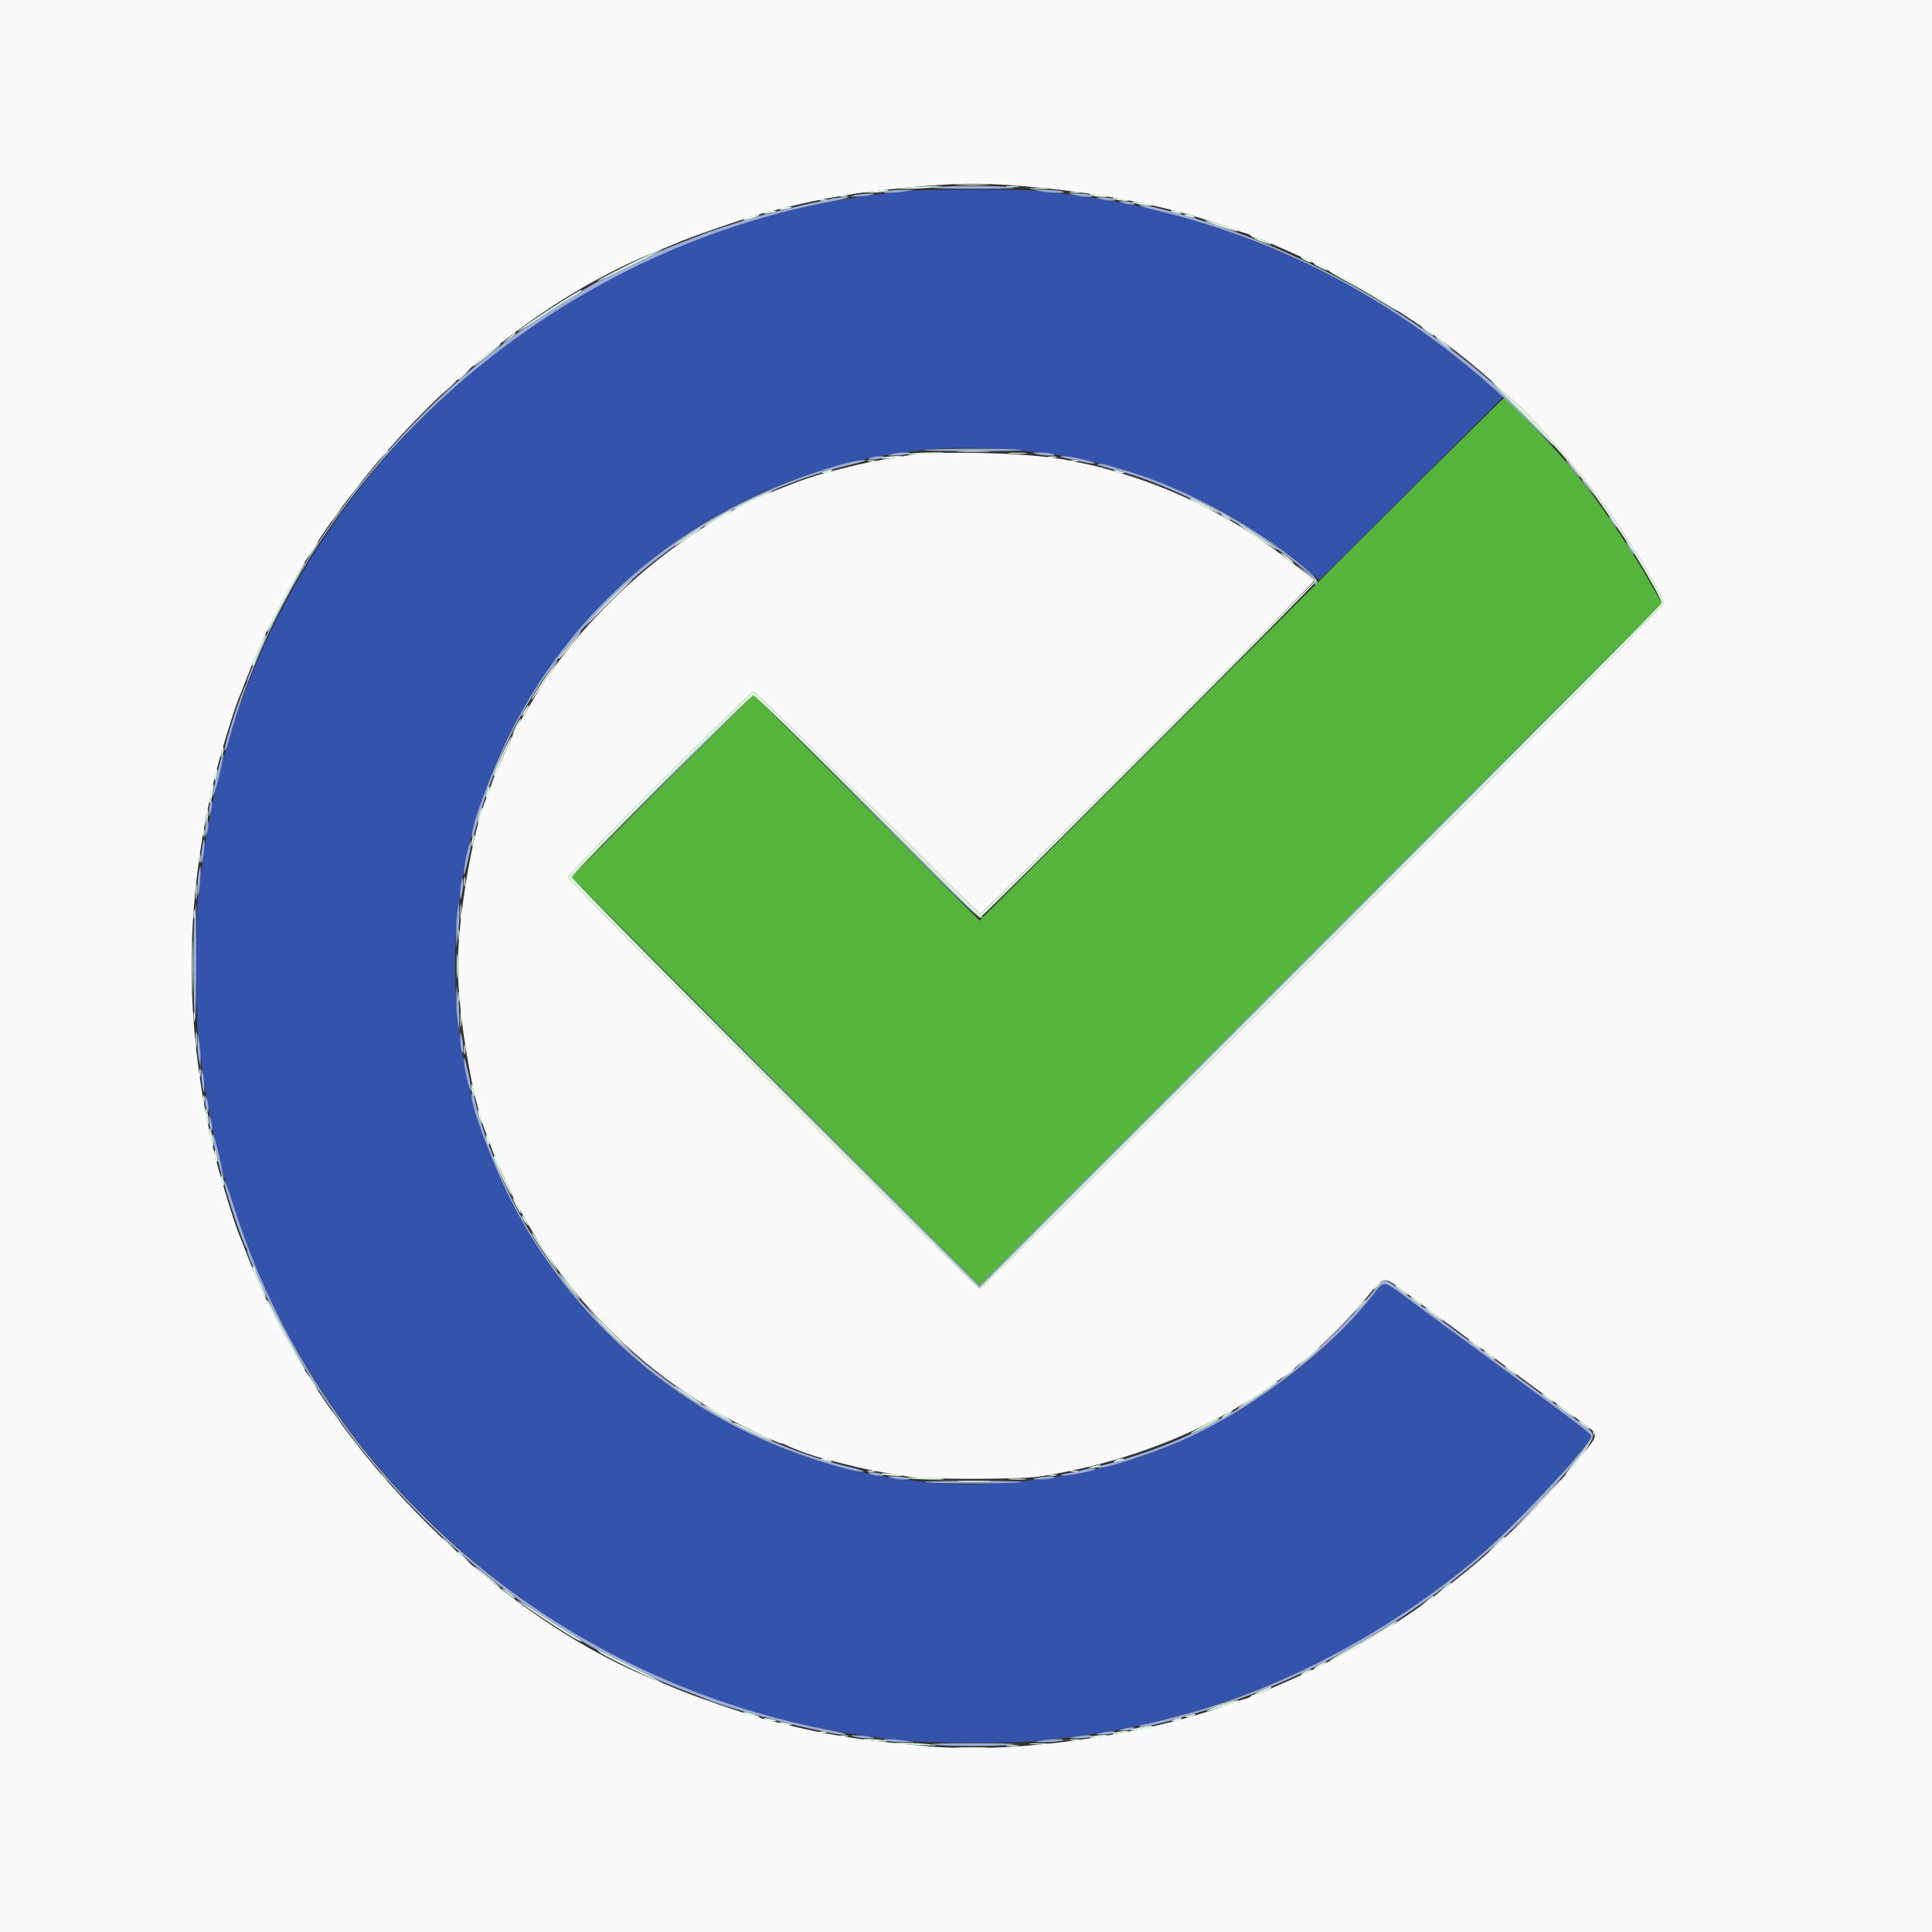
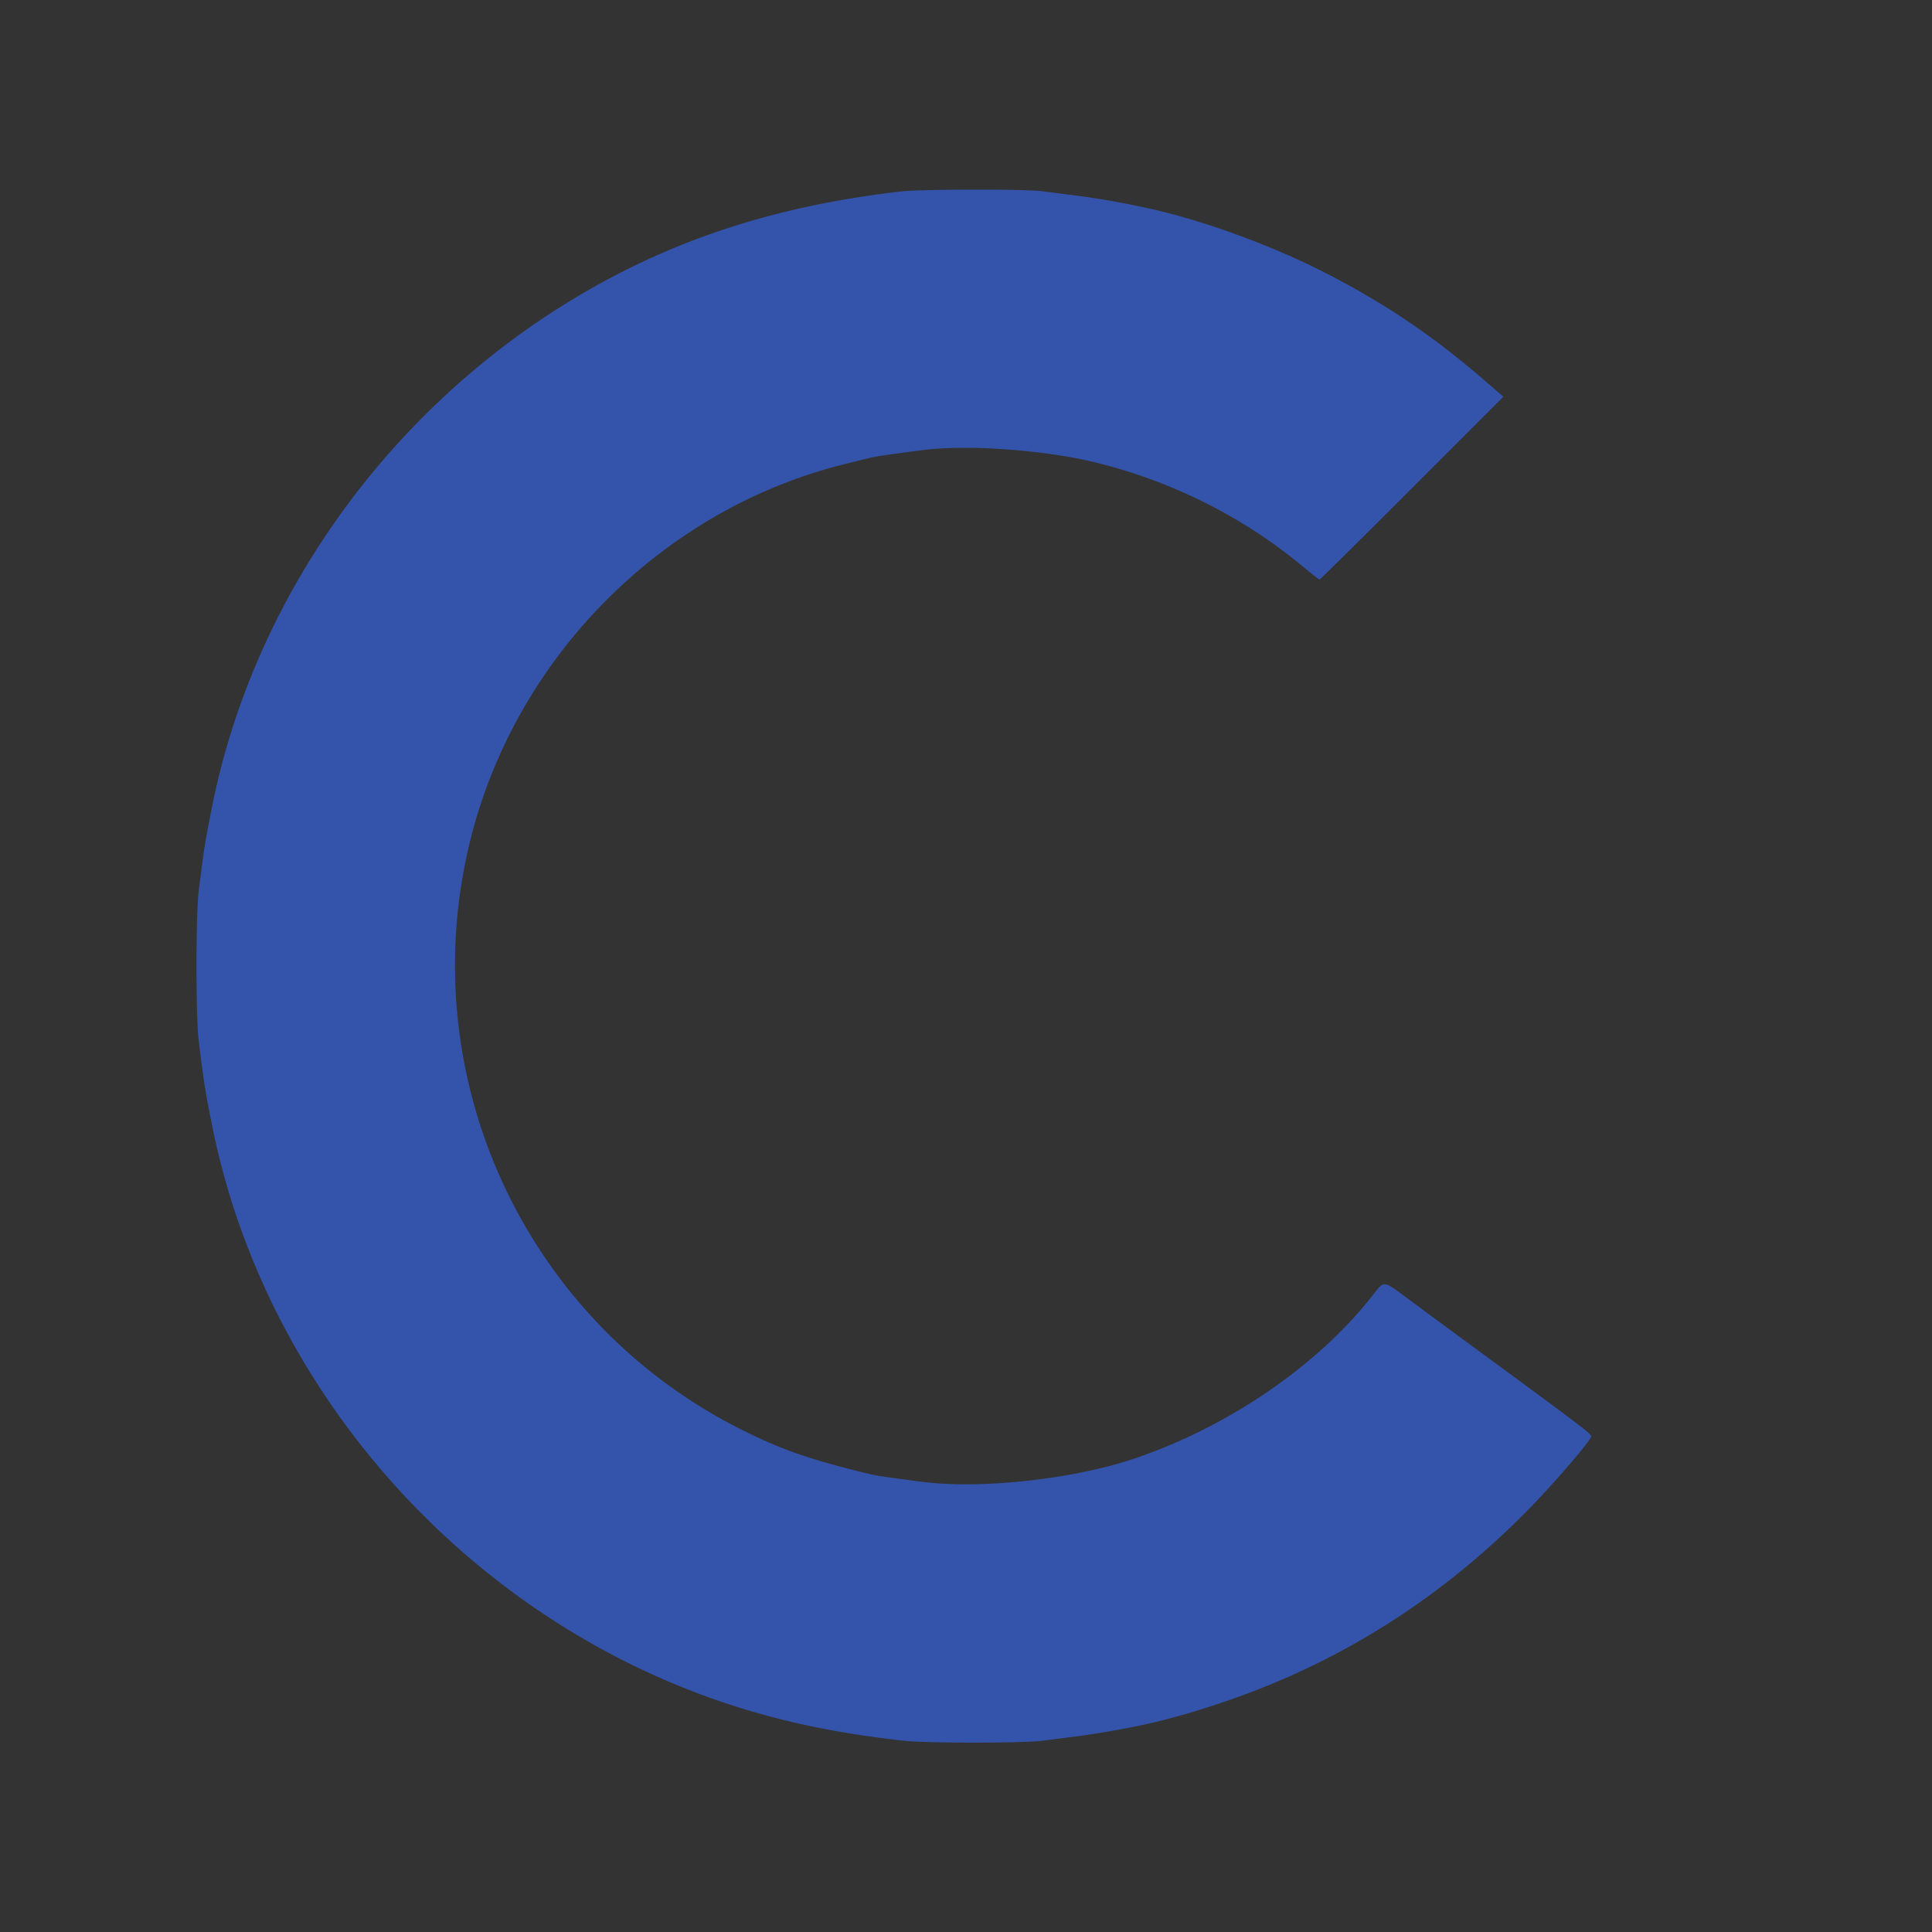
<svg xmlns="http://www.w3.org/2000/svg" viewBox="0 0 400 400">
  <rect x="0" y="0" width="400" height="400" fill="#333333" stroke="none" />
  <g fill-rule="evenodd" stroke="none">
    <path fill="#3454ac" d="M186.4 39.654c-25.797 2.983-47.21 9.972-67.184 21.93C80.213 84.934 52.285 124.189 43.79 167.6c-1.437 7.339-1.471 7.559-2.638 16.8-.63 4.982-.63 26.218 0 31.2 1.167 9.241 1.201 9.461 2.638 16.8 11.135 56.903 54.918 104.891 111.01 121.671 9.969 2.983 19.93 4.936 32.227 6.321 4.69.528 24.816.529 28.857.001 1.714-.224 4.646-.6 6.516-.836 6.113-.771 14.03-2.252 18.8-3.517 4.733-1.254 6.742-1.855 11.421-3.415 24.492-8.165 46.039-21.78 64.379-40.679 5.067-5.222 11.956-13.246 12.428-14.476.192-.498-.904-1.338-21.228-16.275a7636.132 7636.132 0 0 1-16.372-12.06c-5.686-4.212-5.104-4.16-7.828-.698-11.468 14.572-30.315 27.349-49.8 33.762-12.527 4.122-31.446 6.132-43.284 4.597-6.91-.896-9.581-1.291-10.916-1.616-12.353-3.005-18.215-5.041-26.551-9.223-45.16-22.659-68.425-73.81-55.865-122.831 9.61-37.51 39.743-67.623 77.016-76.963 2.2-.552 4.63-1.156 5.4-1.343 1.335-.325 4.006-.72 10.916-1.616 9.365-1.214 25.318-.068 36.1 2.594 15.674 3.869 30.431 11.276 42.584 21.375 1.87 1.554 3.491 2.826 3.602 2.826.11.001 8.719-8.518 19.13-18.931l18.929-18.932-3.931-3.394c-10.633-9.183-20.389-15.782-32.73-22.143-10.931-5.633-25.268-10.897-36.4-13.365-5.684-1.261-10.723-2.151-15.8-2.791-1.87-.236-4.802-.612-6.516-.836-3.7-.483-25.194-.449-29.484.047" />
-     <path fill="#54b43c" d="M256.899 136.499l-54.098 54.099L179.4 167.2l-23.401-23.398-18.899 18.899-18.899 18.899 42.299 42.3 42.3 42.3 70.631-70.631 70.63-70.631-1.085-1.969c-4.22-7.654-11.017-17.884-16.058-24.169-3.829-4.773-14.8-16.4-15.475-16.4-.245 0-24.79 24.345-54.544 54.099" />
-     <path fill="#fbfbfb" d="M0 200v200h400V0H0v200M210 38.402c17.244 1.291 32.438 4.286 44.6 8.791 1.32.489 2.808.982 3.306 1.096.498.114 1.004.365 1.124.559.119.193.479.352.798.352.319 0 1.434.381 2.476.847 1.043.465 2.436 1.076 3.096 1.357 15.654 6.67 35.628 19.602 45.4 29.396.11.11 1.232 1.066 2.493 2.125 3.857 3.238 13.534 14.328 18.564 21.275 6.181 8.535 12.543 19.064 12.543 20.757 0 .985-140.615 141.843-141.598 141.843-.781 0-85.202-84.415-85.202-85.196 0-.787 37.613-38.404 38.4-38.404.331 0 10.951 10.35 23.6 23 12.649 12.65 23.178 23 23.398 23 .437 0 69.002-68.43 69.002-68.866 0-.523-7.476-6.267-12.326-9.47-8.734-5.769-18.944-10.454-28.874-13.25-.99-.279-2.25-.647-2.8-.818-.55-.171-2.08-.524-3.4-.786-1.32-.261-3.12-.625-4-.809-6.908-1.442-26.522-1.978-32.702-.893-1.486.26-4.006.685-5.6.944-2.46.399-6.19 1.271-11.698 2.734-1.486.395-4.926 1.538-6 1.994-.44.186-1.43.572-2.2.856-18.506 6.825-37.68 22.316-49.467 39.964-2.262 3.387-6.933 11.345-6.933 11.812 0 .06-.729 1.701-1.619 3.648-2.012 4.398-2.187 4.809-2.781 6.54-.264.77-.634 1.76-.822 2.2-2.874 6.729-5.979 24.909-5.979 35 0 10.091 3.105 28.271 5.979 35 .188.44.558 1.43.822 2.2.594 1.731.769 2.142 2.781 6.54.89 1.947 1.619 3.588 1.619 3.648 0 .06.929 1.797 2.064 3.861 9.459 17.19 23.83 31.741 40.936 41.448 3.738 2.122 11.982 6.103 12.636 6.103.206 0 .687.159 1.069.353 1.744.887 5.254 2.159 7.895 2.861 5.508 1.463 9.238 2.335 11.698 2.734 1.594.259 4.114.684 5.6.944 3.75.658 23.351.646 27.502-.016 28.139-4.493 51.449-17.379 67.972-37.576 3.259-3.983 2.973-3.964 7.649-.5 2.078 1.54 5.534 4.092 7.679 5.672 2.145 1.579 5.16 3.805 6.7 4.946 4.132 3.061 19.61 14.423 22.5 16.516 3.05 2.21 3.053 2.287.221 5.822-16.895 21.084-38.761 37.832-62.721 48.04-.66.281-2.053.892-3.096 1.357-1.042.466-2.157.847-2.476.847-.319 0-.679.159-.798.352-.12.194-.626.445-1.124.559-.498.114-1.986.607-3.306 1.096-17.535 6.495-44.113 10.267-61.937 8.79-14.646-1.214-22.786-2.559-34.463-5.692-4.313-1.158-15.054-4.88-18.8-6.515-.66-.289-2.01-.845-3-1.236-35.437-14.011-70.711-50.52-85.17-88.154-.718-1.87-1.462-3.76-1.653-4.2-1.032-2.382-4.115-12.483-5.189-17-6.301-26.499-6.301-51.101 0-77.6 1.074-4.517 4.157-14.618 5.189-17 .191-.44.935-2.33 1.653-4.2 14.459-37.634 49.733-74.143 85.17-88.154.99-.391 2.34-.947 3-1.236 3.746-1.635 14.487-5.357 18.8-6.515 9.307-2.497 16.964-3.946 25.8-4.88 11.955-1.264 17.617-1.441 26-.813" />
-     <path fill="#9cacd4" d="M193.2 38.8c-1.21.148 2.57.271 8.4.274 6.544.002 9.605-.108 8-.288-3.204-.36-13.417-.352-16.4.014m-9.8.8c-1.722.438 1.218.452 4 .018l2-.311-2.4-.006c-1.32-.004-2.94.131-3.6.299m32.2.02c2.461.438 5.935.421 4.2-.02-.66-.168-2.28-.304-3.6-.303l-2.4.003 1.8.32m-38.6.78c-1.138.29-1.117.305.4.305.88 0 2.14-.137 2.8-.305 1.138-.29 1.117-.305-.4-.305-.88 0-2.14.137-2.8.305m45.6.023c2.236.462 4.295.448 3.2-.023-.44-.189-1.7-.336-2.8-.326l-2 .018 1.6.331m-50.8.788c-.66.181-2.28.55-3.6.819-2.77.566-11.032 2.619-12.8 3.18-4.914 1.56-8.925 2.886-9.6 3.173-.44.188-2.33.923-4.2 1.635-37.324 14.21-71.095 46.659-87.609 84.182a517 517 0 0 1-1.836 4.112c-.525 1.161-.955 2.289-.955 2.505 0 .217-.166.706-.368 1.088-1.175 2.217-4.559 12.727-4.317 13.403.097.271.398-.318.668-1.308C62.407 98.238 112.604 53.04 171.8 41.793c1.98-.376 3.675-.753 3.767-.838.296-.275-2.531-.083-3.767.256m56-.011c1.779.453 3.853.453 2.8 0-.44-.189-1.52-.335-2.4-.325-1.529.019-1.547.033-.4.325m4.6.8c1.467.47 3.294.47 2.2 0-.44-.189-1.34-.338-2-.332-1.17.011-1.175.02-.2.332m4.2.824c.66.189 2.28.608 3.6.931 29.114 7.136 55.347 22.254 77.371 44.592 3.174 3.219 4.829 4.737 3.678 3.373-18.619-22.059-51.451-41.503-82.526-48.875-2.174-.515-3.915-.533-2.123-.021m-45.2 50.333c-.88.134 3.71.243 10.2.243 6.49 0 10.9-.119 9.8-.265-2.472-.327-17.812-.311-20 .022m-6.8.843c-1.077.274-1.016.306.6.313.99.004 2.25-.137 2.8-.313 1.369-.439-1.677-.439-3.4 0m30 0c1.723.439 4.769.439 3.4 0-.55-.176-1.81-.317-2.8-.313-1.616.007-1.677.039-.6.313m-34.4.8c-.682.293-.623.344.4.344.66 0 1.56-.155 2-.344.682-.293.623-.344-.4-.344-.66 0-1.56.155-2 .344m40.4.053c4.205.974 5.822 1.258 6.021 1.059.288-.288-5.23-1.523-6.57-1.471-.81.032-.684.127.549.412m-46 1.204c-30.922 8.507-55.569 28.558-69.259 56.343-3.816 7.744-8.118 19.566-7.615 20.926.096.261.301-.066.455-.726.376-1.611 2.553-8.597 2.991-9.6.193-.44.761-1.88 1.264-3.2 11.459-30.105 40.894-55.652 73.074-63.426 1.919-.464 3.565-.917 3.657-1.009.383-.38-1.959-.026-4.567.692m150.755.862c.848 1.034 1.625 1.881 1.727 1.881.273 0-2.261-3.14-2.805-3.476-.255-.158.23.56 1.078 1.595m-98.085-.716c.111.112 1.626.576 3.366 1.031 5.485 1.436 10.141 3.23 17.364 6.689 9.897 4.74 24.864 15.091 24.226 16.753-.126.329-.042.457.201.307.797-.493.155-1.337-3.027-3.979-10.101-8.388-24.488-16.13-36.4-19.59a291.47 291.47 0 0 1-3.56-1.055c-1.264-.391-2.494-.48-2.17-.156m100.336 3.23c.003.202.65 1.087 1.438 1.967l1.432 1.6-1.315-1.8-1.438-1.967c-.068-.091-.12-.001-.117.2m5.993 8.467c.523.715 1.014 1.3 1.09 1.3.304 0-.688-1.5-1.344-2.033-.432-.351-.335-.071.254.733m3.64 5.476c.462.783.917 1.424 1.011 1.424.284 0-1.014-2.331-1.448-2.599-.222-.137-.025.392.437 1.175M273.3 195.7l-70.499 70.499L160.5 224l-42.3-42.2 42.3 42.4 42.3 42.4 70.7-70.7c38.885-38.885 70.61-70.7 70.5-70.7-.11 0-31.925 31.725-70.7 70.5m-136.502-33L118.2 181.4l18.7-18.598C154.281 145.515 155.78 144 155.498 144c-.056 0-8.471 8.415-18.7 18.7m42.692 4.49c19.325 19.407 23.377 23.296 23.8 22.841.416-.447.409-.491-.036-.237-.387.22-7.342-6.455-23.8-22.841L156.2 143.801l23.29 23.389M45.873 156.67c-1.053 3.842-1.919 7.791-1.793 8.17.085.256.654-1.556 1.264-4.028.609-2.471 1.023-4.579.918-4.683-.104-.104-.279.139-.389.541m-2.384 9.73a8.054 8.054 0 0 0-.247 2c.026.861.084.814.416-.34.212-.736.323-1.636.248-2-.098-.466-.22-.367-.417.34m-.786 4a8 8 0 0 0-.272 2l.02 1 .393-.985c.216-.541.338-1.441.272-2l-.121-1.015-.292 1m-.892 5.272c-.163 1.25-.211 2.51-.107 2.8.104.29.322-.494.485-1.744.163-1.25.211-2.51.107-2.8-.104-.29-.322.494-.485 1.744m54.837 1.158c-.661 2.928-.881 5.742-.263 3.37.826-3.173 1.323-5.825 1.127-6.021-.119-.119-.508 1.074-.864 2.651m-55.632 4.791c-.161 1.442-.22 3.062-.131 3.6.089.539.306-.402.482-2.089.177-1.687.236-3.307.131-3.6-.104-.293-.321.648-.482 2.089m54.48 1.129c-.163.743-.278 1.913-.256 2.6.038 1.188.059 1.171.416-.35.206-.88.321-2.05.255-2.6-.106-.887-.153-.848-.415.35m-.793 6.05c-.163 1.21-.274 3.37-.248 4.8l.049 2.6.356-3c.197-1.65.308-3.81.248-4.8L95 186.6l-.297 2.2m-54.442 1.1c-.325 3.441-.266 18.006.085 20.9.146 1.21.275-3.605.286-10.7.01-7.095-.012-12.9-.049-12.9-.037 0-.182 1.215-.322 2.7m54.227 16.9c-.016 1.65.115 3.81.292 4.8l.32 1.8.007-2.4c.003-1.32-.128-3.48-.292-4.8l-.297-2.4-.03 3m.799 8.2c-.004.88.137 2.05.313 2.6.443 1.382.443-1.26 0-3-.29-1.142-.306-1.122-.313.4m-54.414.8c-.015 1.1.122 2.72.304 3.6l.331 1.6.016-1.8a23.51 23.51 0 0 0-.304-3.6l-.32-1.8-.027 2m55.163 3.651c-.05 1.188 1.212 6.635 1.476 6.37.196-.196-.301-2.848-1.127-6.021-.229-.878-.323-.972-.349-.349M41.695 222.6c0 .88.137 2.14.305 2.8.29 1.138.305 1.117.305-.4 0-.88-.137-2.14-.305-2.8-.29-1.138-.305-1.117-.305.4m55.92 4.2c.009 2.424 4.111 13.471 7.724 20.8 11.554 23.438 32.01 42.35 56.261 52.012 6.585 2.624 15.836 5.367 17.163 5.089.35-.073-1-.527-3.001-1.009-32.398-7.796-61.824-33.275-73.326-63.492-.503-1.32-1.07-2.76-1.262-3.2-.673-1.55-2.774-8.314-2.78-8.953-.003-.356-.181-.917-.394-1.247-.345-.533-.387-.533-.385 0m-55.159 1c0 .66.155 1.56.344 2 .293.682.344.623.344-.4 0-.66-.155-1.56-.344-2-.293-.682-.344-.623-.344.4m.812 4c-.006.66.143 1.56.332 2 .47 1.094.47-.733 0-2.2-.312-.975-.321-.97-.332.2m.732 3.541c0 .37.339 1.975.753 3.566.415 1.591.873 3.409 1.02 4.04.146.631.361 1.053.477.937.198-.199-1.77-8.692-2.098-9.051-.084-.091-.152.137-.152.508m2.431 9.459c-.038.988 3.949 12.914 4.504 13.468.146.146.265.5.265.787 0 .287.43 1.472.955 2.633a517 517 0 0 1 1.836 4.112c16.514 37.523 50.285 69.972 87.609 84.182 1.87.712 3.76 1.447 4.2 1.635 3.659 1.557 14.859 4.743 22.4 6.372.88.19 2.599.561 3.82.823 1.221.263 2.571.406 3 .319.429-.087-.93-.483-3.02-.88-58.042-11.023-105.632-52.62-123.39-107.851-1.728-5.375-2.146-6.449-2.179-5.6m238.305 22.075c-12.248 14.645-26.546 25.376-42.536 31.924-4.002 1.639-10.829 3.882-13.947 4.582-.631.142-1.041.364-.912.494.512.511 10.003-2.522 16.459-5.259 14.606-6.194 31.024-18.52 40.2-30.179 2.724-3.462 2.142-3.514 7.828.698 2.624 1.944 9.992 7.371 16.372 12.06 20.324 14.937 21.42 15.777 21.228 16.275-.982 2.562-15.078 17.691-22.361 24.001-17.964 15.565-40.497 27.751-61.967 33.512-5.105 1.37-6.57 1.735-8.1 2.021-.88.164-1.37.382-1.089.484 1.397.508 16.269-3.896 25.307-7.494 25.515-10.157 48.813-27.333 65.704-48.44 3.729-4.659 3.719-4.486.378-6.925a1982.958 1982.958 0 0 1-6.4-4.7 5825.37 5825.37 0 0 0-7.4-5.448c-11.884-8.734-16.264-11.961-21.196-15.612-6.477-4.796-5.451-4.525-7.568-1.994M224 304.4c-.55.185-1.9.475-3 .643-1.234.189-1.656.365-1.102.459.875.149 6.902-1.023 6.902-1.342 0-.267-1.737-.118-2.8.24m-43.8.8c.44.189 1.34.344 2 .344 1.023 0 1.082-.051.4-.344-.44-.189-1.34-.344-2-.344-1.023 0-1.082.051-.4.344m4.4.8c1.723.439 4.769.439 3.4 0-.55-.176-1.81-.317-2.8-.313-1.616.007-1.677.039-.6.313m30 0c-1.077.274-1.016.306.6.313.99.004 2.25-.137 2.8-.313 1.369-.439-1.677-.439-3.4 0m-23 .868c2.301.349 17.166.346 19.8-.003 1.1-.146-3.31-.266-9.8-.267-6.49-.001-10.99.121-10 .27M232.4 358c-.975.312-.97.321.2.332.66.006 1.56-.143 2-.332 1.094-.47-.733-.47-2.2 0m-4.6.8c-1.147.292-1.129.306.4.325.88.01 1.96-.136 2.4-.325 1.053-.453-1.021-.453-2.8 0m-50.8.8c.66.168 1.92.305 2.8.305 1.517 0 1.538-.015.4-.305-.66-.168-1.92-.305-2.8-.305-1.517 0-1.538.015-.4.305m45.4 0c-1.316.277-1.281.296.6.319 1.1.014 2.36-.13 2.8-.319 1.025-.44-1.307-.44-3.4 0m-39 .8c.66.168 2.28.303 3.6.299l2.4-.006-2-.311c-2.782-.434-5.722-.42-4 .018m32 0c-1.468.263-1.402.287.8.296 1.32.005 2.94-.128 3.6-.296 1.626-.414-2.09-.414-4.4 0m-22 .815c3.065.381 12.813.38 16.2-.001 1.614-.181-1.421-.293-8-.294-6.513-.002-9.675.112-8.2.295" />
-     <path fill="#dcf4dc" d="M198.3 38.297a73.8 73.8 0 0 0 5.8 0c1.595-.076.29-.138-2.9-.138s-4.495.062-2.9.138m-10.1.503l-3.2.253 2.8.03c1.54.017 3.88-.104 5.2-.268l2.4-.297-2 .014c-1.1.008-3.44.129-5.2.268m20.3-.113a8.899 8.899 0 0 0 2.2 0c.605-.092.11-.167-1.1-.167-1.21 0-1.705.075-1.1.167m5.011.406c.94.085 2.38.084 3.2-.002.819-.086.049-.155-1.711-.154-1.76.002-2.43.072-1.489.156M180.6 39.6l-2 .274 1.8.016c.99.008 2.34-.122 3-.29 1.577-.401.125-.401-2.8 0m41.105.287c.609.092 1.509.09 2-.005.492-.095-.005-.171-1.105-.168-1.1.003-1.503.081-.895.173m4.095.51c.764.331 3.714.558 3.367.259-.092-.079-1.067-.247-2.167-.374-1.287-.149-1.715-.108-1.2.115m-51.895.286c.497.096 1.217.092 1.6-.008.382-.1-.025-.179-.905-.174-.88.004-1.193.086-.695.182m56.695.507c.764.338 3.314.567 2.967.266-.092-.08-.977-.252-1.967-.383-1.202-.159-1.534-.12-1 .117m-60.9.286c.385.1 1.015.1 1.4 0 .385-.101.07-.183-.7-.183s-1.085.082-.7.183m64.9.48c.44.179 1.61.436 2.6.57 1.075.146 1.478.113 1-.082-.44-.179-1.61-.436-2.6-.57-1.075-.146-1.478-.113-1 .082m-73 1.25c-.422.276-.185.317.8.136 1.725-.317 2.051-.544.767-.536-.532.003-1.237.183-1.567.4m-3.2.8c-.422.276-.185.317.8.136 1.725-.317 2.051-.544.767-.536-.532.003-1.237.183-1.567.4m84.033-.262c.092.079.707.264 1.367.412.876.196 1.038.159.6-.138-.54-.365-2.368-.62-1.967-.274M154.8 45.025c-.77.291-1.13.537-.8.546.33.01 1.32-.242 2.2-.559.88-.317 1.24-.563.8-.547-.44.017-1.43.269-2.2.56m90.433-.481c.092.079.707.264 1.367.412.876.196 1.038.159.6-.138-.54-.365-2.368-.62-1.967-.274m4.371 1.177c.307.331 6.458 2.35 6.632 2.177.082-.083-.972-.527-2.343-.986-3.389-1.135-4.531-1.452-4.289-1.191m10.029 3.614c.386.312 3.567 1.442 3.567 1.267 0-.239-2.749-1.402-3.316-1.402-.229 0-.342.061-.251.135m-129.58 5.487c-3.598 1.773-6.477 3.282-6.397 3.355.079.072 3.204-1.376 6.944-3.217 3.74-1.842 6.619-3.351 6.398-3.354-.222-.003-3.347 1.444-6.945 3.216M270 53.8c.55.314 1.18.572 1.4.572.22 0-.05-.258-.6-.572-.55-.314-1.18-.572-1.4-.572-.22 0 .05.258.6.572m2 .783c0 .18 2.402 1.417 2.75 1.417.347 0-1.256-1.033-2.05-1.321-.385-.14-.7-.183-.7-.096m3.2 1.546c0 .109 1.573 1.049 3.496 2.089 1.924 1.04 4.579 2.55 5.9 3.356 1.322.806 2.944 1.793 3.604 2.193l1.2.728-1-.828c-1.811-1.499-13.2-8.003-13.2-7.538m-157.8 5.597c-3.752 2.289-10.2 6.646-10.2 6.892 0 .109 2.115-1.21 4.7-2.932 2.585-1.721 5.555-3.622 6.6-4.224 1.045-.603 1.9-1.178 1.9-1.279 0-.284-.032-.268-3 1.543m177 6.02c0 .11.54.584 1.2 1.054.66.47 1.2.764 1.2.654 0-.11-.54-.584-1.2-1.054-.66-.47-1.2-.764-1.2-.654m-189.2 2.303c-1.394 1.222-1.395 1.223-.112.37.708-.471 1.394-1.028 1.524-1.238.385-.624.065-.427-1.412.868m192-.316c0 .11.72.77 1.6 1.467.88.697 1.6 1.177 1.6 1.067 0-.11-.72-.77-1.6-1.467-.88-.697-1.6-1.177-1.6-1.067m-196.5 3.699c-1.485 1.215-2.7 2.298-2.7 2.406 0 .108 1.26-.822 2.8-2.066 2.434-1.966 3.107-2.605 2.7-2.561-.055.006-1.315 1.005-2.8 2.221m-4.846 4.001c-.631.554-1.067 1.087-.971 1.183.096.097.691-.362 1.321-1.02 1.392-1.453 1.212-1.537-.35-.163M314.455 84.8c6.334 6.305 9.341 9.563 12.032 13.037.495.64 1.229 1.523 1.631 1.963.691.757 3.459 4.661 7.487 10.558 3.44 5.035 8.395 13.597 8.395 14.504 0 .297-31.77 32.308-70.6 71.138l-70.6 70.599-42.2-42.199c-23.21-23.209-42.2-42.47-42.2-42.801 0-.785 36.817-37.599 37.603-37.599.33 0 10.948 10.35 23.597 23 12.649 12.65 23.133 23 23.298 23 .433 0 69.502-69.13 69.502-69.563 0-.2-.945-1.118-2.1-2.04l-2.1-1.678 2 1.828 2 1.828-34.399 34.413C218.881 173.714 203.221 189.2 203 189.2c-.222 0-10.751-10.35-23.4-23s-23.269-23-23.6-23c-.787 0-38.4 37.617-38.4 38.404 0 .781 84.421 85.196 85.202 85.196.983 0 141.598-140.858 141.598-141.843 0-1.693-6.362-12.222-12.543-20.757-5.03-6.947-14.707-18.037-18.564-21.275a162.99 162.99 0 0 1-2.501-2.125c-3.817-3.664-1.548-1.187 3.663 4M92.778 80.3L91.4 81.8l1.5-1.378c1.396-1.284 1.684-1.622 1.378-1.622-.066 0-.741.675-1.5 1.5m-5.803 5.4L85.8 87l1.3-1.175c1.212-1.095 1.484-1.425 1.175-1.425-.069 0-.654.585-1.3 1.3m-8.354 9.029L77.443 96.2l1.478-1.378c1.528-1.425 1.689-1.642 1.179-1.593-.165.016-.83.691-1.479 1.5M198.7 93.497a73.8 73.8 0 0 0 5.8 0c1.595-.076.29-.138-2.9-.138s-4.495.062-2.9.138m-10.7.477c-.55.162.8.22 3 .129s4.18-.227 4.4-.303c.817-.28-6.438-.109-7.4.174m21.111-.081c.94.085 2.38.084 3.2-.002.819-.086.049-.155-1.711-.154-1.76.002-2.43.072-1.489.156m-26.511.897c-.483.202.151.248 1.6.117 1.32-.12 2.475-.283 2.567-.362.34-.296-3.397-.076-4.167.245m34.505-.107c.497.096 1.217.092 1.6-.008.382-.1-.025-.179-.905-.174-.88.004-1.193.086-.695.182m-37.405.793c.385.1 1.015.1 1.4 0 .385-.101.07-.183-.7-.183s-1.085.082-.7.183m42 0c.385.1 1.015.1 1.4 0 .385-.101.07-.183-.7-.183s-1.085.082-.7.183M170.8 97.6c-.824.264-.859.326-.2.354.44.019 1.07-.141 1.4-.354.701-.453.214-.453-1.2 0m60-.018c.33.223.945.409 1.367.412 1.023.008.704-.221-.767-.55-.876-.196-1.038-.159-.6.138M73.777 100.7c-2.123 2.654-2.3 2.9-2.085 2.9.104 0 1.038-1.08 2.076-2.4 1.037-1.32 1.805-2.4 1.707-2.4-.098 0-.863.855-1.698 1.9m81.923 2.696c-2.035.969-3.7 1.865-3.7 1.99s.855-.195 1.9-.71c1.045-.516 2.89-1.408 4.1-1.983 1.21-.574 2.02-1.048 1.8-1.052-.22-.005-2.065.785-4.1 1.755m90.733-.043c.408.374 5.967 3.036 5.967 2.857 0-.223-5.422-3.01-5.857-3.01-.152 0-.201.069-.11.153M69.6 106.2c-.681.99-1.148 1.8-1.038 1.8.11 0 .757-.81 1.438-1.8.681-.99 1.148-1.8 1.038-1.8-.11 0-.757.81-1.438 1.8m78.922.945c-3.267 1.948-3.776 2.549-.722.852 2.901-1.612 4.111-2.408 3.589-2.363-.214.018-1.504.698-2.867 1.511m104.678-.325c1.387.941 2.178 1.215 1.2.416-.55-.45-1.18-.819-1.4-.821-.22-.002-.13.181.2.405m3.4 1.868c.629.637 7.8 5.356 7.8 5.133 0-.11-1.575-1.253-3.5-2.539-3.895-2.603-4.917-3.22-4.3-2.594m-114.304 2.32c-1.483.995-2.696 1.896-2.696 2.004 0 .107 1.26-.643 2.8-1.667 2.45-1.629 3.098-2.145 2.696-2.145-.058 0-1.318.814-2.8 1.808M65.046 113c-.355.55-.937 1.495-1.293 2.1l-.648 1.1.805-.974c.95-1.15 2.211-3.226 1.959-3.226-.098 0-.468.45-.823 1m200.154 1.525c0 .099.661.684 1.468 1.3.808.616 1.343.916 1.188.666-.316-.512-2.656-2.244-2.656-1.966M60.874 119.9c-3.529 6.22-5.887 10.9-5.491 10.9.087 0 .66-1.035 1.272-2.3.863-1.78 5.35-10.038 6.411-11.8.1-.165.094-.3-.012-.3-.107 0-1.088 1.575-2.18 3.5m66.663 3.005c-1.685 1.592-3.916 3.885-4.958 5.095-1.834 2.129-1.815 2.118.588-.33a297.736 297.736 0 0 1 5.158-5.096c1.471-1.411 2.585-2.566 2.475-2.565-.11.001-1.578 1.304-3.263 2.896m-9.176 9.995a443.673 443.673 0 0 1-2.299 2.8c-.322.385-.488.7-.369.7s1.235-1.26 2.479-2.8c1.244-1.54 2.181-2.8 2.082-2.8-.099 0-.951.945-1.893 2.1m-64.274.203c-1.664 3.702-2.123 4.966-1.708 4.71.232-.143.421-.425.421-.627 0-.201.548-1.562 1.218-3.025.67-1.462 1.151-2.725 1.07-2.807-.082-.081-.532.706-1.001 1.749m58.795 7.197c-2.603 3.895-3.22 4.917-2.594 4.3.637-.629 5.356-7.8 5.133-7.8-.11 0-1.253 1.575-2.539 3.5m-4.268 6.735c-.373.569-.609 1.103-.525 1.187.084.085.469-.381.855-1.034.862-1.46.604-1.579-.33-.153M106.8 150.4c-.449.88-.726 1.6-.616 1.6.11 0 .567-.72 1.016-1.6.449-.88.726-1.6.616-1.6-.11 0-.567.72-1.016 1.6m-2.518 5.128c-1.929 4.17-2.377 5.378-1.881 5.071.22-.135.399-.419.399-.631 0-.212.724-1.938 1.609-3.835.884-1.897 1.544-3.514 1.465-3.593-.079-.078-.795 1.266-1.592 2.988m-58.236-.661c-.025.367-.15.997-.276 1.4-.218.695-.207.696.227.02.251-.391.376-1.021.276-1.4-.162-.619-.185-.621-.227-.02m-1.397 4.948c-.137.358-.231 1.041-.208 1.518.026.548.162.353.369-.53.35-1.487.255-2.07-.161-.988m-.787 3.285c-.402 1.465-.65 3.902-.315 3.1.381-.912.878-3.8.655-3.8-.082 0-.235.315-.34.7m57.125.3l-.382 1.221c-.108.341-.039.524.152.406s.434-.668.54-1.221c.209-1.093-.007-1.376-.31-.406M42.854 168c-.035.55-.158 1.45-.271 2l-.206 1 .43-.985c.236-.541.358-1.441.271-2L42.92 167l-.066 1m56.386.64c-.23.833-.346 1.587-.258 1.675.088.088.348-.522.578-1.355.23-.833.346-1.587.258-1.675-.088-.088-.348.522-.578 1.355m-57.147 3.76c0 .77.082 1.085.183.7.1-.385.1-1.015 0-1.4-.101-.385-.183-.07-.183.7m55.756 1.015c-.137.358-.231 1.041-.208 1.518.026.548.162.353.369-.53.35-1.487.255-2.07-.161-.988M41.301 177.8c.004.88.086 1.193.182.695.096-.497.092-1.217-.008-1.6-.1-.382-.179.025-.174.905m54.8 4.8c.004.88.086 1.193.182.695.096-.497.092-1.217-.008-1.6-.1-.382-.179.025-.174.905m-55.57 2c.002 1.54.074 2.121.161 1.291.087-.83.085-2.09-.003-2.8-.089-.71-.16-.031-.158 1.509m54.8 4.4c.002 1.54.074 2.121.161 1.291.087-.83.085-2.09-.003-2.8-.089-.71-.16-.031-.158 1.509m-55.23.4c.004.88.086 1.193.182.695.096-.497.092-1.217-.008-1.6-.1-.382-.179.025-.174.905M39.77 200c0 4.73.058 6.665.128 4.3.071-2.365.071-6.235 0-8.6-.07-2.365-.128-.43-.128 4.3m55.139-6.4c0 .99.078 1.395.173.9a5.661 5.661 0 0 0 0-1.8c-.095-.495-.173-.09-.173.9m-.361 6.4c0 2.31.066 3.255.147 2.1a36.327 36.327 0 0 0 0-4.2c-.081-1.155-.147-.21-.147 2.1m.361 6.4c0 .99.078 1.395.173.9a5.661 5.661 0 0 0 0-1.8c-.095-.495-.173-.09-.173.9m.422 4.6c.002 1.54.074 2.121.161 1.291.087-.83.085-2.09-.003-2.8-.089-.71-.16-.031-.158 1.509m-55.23-.4c.004.88.086 1.193.182.695.096-.497.092-1.217-.008-1.6-.1-.382-.179.025-.174.905m.43 4.8c.002 1.54.074 2.121.161 1.291.087-.83.085-2.09-.003-2.8-.089-.71-.16-.031-.158 1.509m55.57 2c.004.88.086 1.193.182.695.096-.497.092-1.217-.008-1.6-.1-.382-.179.025-.174.905m-54.8 4.8c.004.88.086 1.193.182.695.096-.497.092-1.217-.008-1.6-.1-.382-.179.025-.174.905m56.305 3.033c.003.532.183 1.237.4 1.567.276.422.317.185.136-.8-.317-1.725-.544-2.051-.536-.767M42.093 227.6c0 .77.082 1.085.183.7.1-.385.1-1.015 0-1.4-.101-.385-.183-.07-.183.7m.58 3.2c.131.99.303 1.875.383 1.967.301.347.072-2.203-.266-2.967-.237-.534-.276-.202-.117 1m56.375-.2c.143.66.418 1.47.611 1.8.225.384.259.168.093-.6-.143-.66-.418-1.47-.611-1.8-.225-.384-.259-.168-.093.6m-55.58 4.2c.132.99.387 2.07.568 2.4.404.736-.022-2.271-.481-3.4-.195-.48-.23-.079-.087 1m57.238 1.018c.104.547.322 1.076.484 1.176.162.1.209-.265.104-.812-.104-.547-.322-1.076-.484-1.176-.162-.1-.209.265-.104.812m-56.3 3.015c.003.532.183 1.237.4 1.567.276.422.317.185.136-.8-.317-1.725-.544-2.051-.536-.767m58.012 1.415c.805 2.118 3.314 7.353 3.456 7.212.079-.079-.581-1.696-1.465-3.593-.885-1.897-1.609-3.623-1.609-3.835 0-.212-.179-.496-.399-.631-.256-.159-.25.144.017.847M45.844 244.2c.329 1.471.558 1.79.55.767-.003-.422-.189-1.037-.412-1.367-.297-.438-.334-.276-.138.6m60.956 5.4c.449.88.906 1.6 1.016 1.6.11 0-.167-.72-.616-1.6-.449-.88-.906-1.6-1.016-1.6-.11 0 .167.72.616 1.6m1.215 2.2c.002.22.371.85.821 1.4.543.664.679.731.404.2-.674-1.305-1.228-2.028-1.225-1.6m2.198 3.8c.753 1.368 5.023 7.6 5.208 7.6.223 0-4.496-7.171-5.133-7.8-.273-.269-.297-.204-.075.2m-57.616 7.864c1.332 3.211 2.348 5.324 2.491 5.182.081-.082-.4-1.345-1.07-2.807-.67-1.463-1.218-2.824-1.218-3.025 0-.202-.189-.484-.421-.627-.231-.143-.133.432.218 1.277M117.432 266c1.037 1.32 2.167 2.625 2.51 2.9.344.275-.423-.805-1.704-2.4-1.28-1.595-2.41-2.9-2.51-2.9-.099 0 .667 1.08 1.704 2.4m167.769-.202c-.515.55-.862 1.066-.769 1.148.092.082.587-.368 1.098-.999 1.146-1.412.944-1.503-.329-.149m3.599.327c0 .099.661.684 1.468 1.3.808.616 1.343.916 1.188.666-.316-.512-2.656-2.244-2.656-1.966m3.2 2.421c0 .11.54.584 1.2 1.054.66.47 1.2.764 1.2.654 0-.11-.54-.584-1.2-1.054-.66-.47-1.2-.764-1.2-.654M55.489 269.9c.74 1.963 7.221 13.7 7.565 13.7.106 0 .112-.135.012-.3-1.061-1.762-5.548-10.02-6.411-11.8-1.056-2.18-1.737-3.114-1.166-1.6m225.689.8l-1.378 1.5 1.5-1.378c1.396-1.284 1.684-1.622 1.378-1.622-.066 0-.741.675-1.5 1.5m13.801.066c.301.486 3.821 2.966 3.821 2.691 0-.1-.919-.842-2.042-1.649-1.123-.807-1.923-1.276-1.779-1.042m-171.357 2.35c1.169 1.384 3.308 3.521 4.752 4.749l2.626 2.233-2.41-2.349a327.355 327.355 0 0 1-4.752-4.749l-2.342-2.4 2.126 2.516M304 277.325c0 .099.661.684 1.468 1.3.808.616 1.343.916 1.188.666-.316-.512-2.656-2.244-2.656-1.966m-33.4 3.739c-2.229 2.074-2.254 2.117-.359.597 1.857-1.489 3.283-2.885 2.908-2.845-.082.008-1.229 1.02-2.549 2.248m36.6-1.318c0 .11.54.584 1.2 1.054.66.47 1.2.764 1.2.654 0-.11-.54-.584-1.2-1.054-.66-.47-1.2-.764-1.2-.654m4.4 3.2c0 .11.54.584 1.2 1.054.66.47 1.2.764 1.2.654 0-.11-.54-.584-1.2-1.054-.66-.47-1.2-.764-1.2-.654m-45.2 1.503c-1.394 1.222-1.395 1.223-.112.37.708-.471 1.394-1.028 1.524-1.238.385-.624.065-.427-1.412.868m-202.591.577c.372.675 1.032 1.665 1.467 2.2l.791.974-.676-1.226c-.372-.675-1.032-1.665-1.467-2.2l-.791-.974.676 1.226m196.684 3.539c-3.419 2.32-5.136 3.635-3.693 2.828 1.39-.778 7.6-5.029 7.6-5.203 0-.282.081-.332-3.907 2.375M139.6 286.982c0 .103 1.035.884 2.3 1.733 2.801 1.883 3.3 2.18 3.3 1.967 0-.09-1.26-1.002-2.8-2.027-1.54-1.024-2.8-1.777-2.8-1.673m179.6 1.564c0 .11.54.584 1.2 1.054.66.47 1.2.764 1.2.654 0-.11-.54-.584-1.2-1.054-.66-.47-1.2-.764-1.2-.654m2.979 2.22c.301.486 3.821 2.966 3.821 2.691 0-.1-.919-.842-2.042-1.649-1.123-.807-1.923-1.276-1.779-1.042m-176.579.17c0 .224 5.541 3.464 5.924 3.464.359 0-.949-.852-3.624-2.361-1.265-.714-2.3-1.21-2.3-1.103m-76 2.864c.681.99 1.328 1.8 1.438 1.8.11 0-.357-.81-1.038-1.8s-1.328-1.8-1.438-1.8c-.11 0 .357.81 1.038 1.8m184.2-1c-.66.437-1.02.792-.8.788.401-.006 2.576-1.565 2.2-1.576-.11-.004-.74.351-1.4.788m-4.6 2.4c-1.65.858-2.861 1.569-2.69 1.58.425.027 5.89-2.742 5.89-2.985 0-.27.132-.328-3.2 1.405m77.6-1.054c0 .11.54.584 1.2 1.054.66.47 1.2.764 1.2.654 0-.11-.54-.584-1.2-1.054-.66-.47-1.2-.764-1.2-.654m-174.8.469c0 .3 7.632 3.887 7.836 3.682.087-.086-.786-.576-1.939-1.088a122.272 122.272 0 0 1-3.997-1.877c-1.045-.52-1.9-.843-1.9-.717m177.883 2.182c.15.573-.651 1.867-2.85 4.6-1.682 2.092-2.968 3.803-2.858 3.803 1.194 0 6.713-8.451 5.862-8.977-.199-.123-.269.135-.154.574m-257.539.703c.438.605 1.365 1.73 2.059 2.5.694.77.411.275-.63-1.1-1.846-2.441-3.014-3.584-1.429-1.4m97.689 4.644c.092.079.707.264 1.367.412.876.196 1.038.159.6-.138-.54-.365-2.368-.62-1.967-.274m60.767.274c-.438.297-.276.334.6.138 1.471-.329 1.79-.558.767-.55-.422.003-1.037.189-1.367.412m-4.6 1.182c-1.107.282-1.123.309-.2.347.55.022 1.27-.134 1.6-.347.681-.44.329-.44-1.4 0m-147.599 1.598c.659.769 1.244 1.474 1.299 1.567.055.092.187.081.294-.026.107-.106-.478-.811-1.299-1.566l-1.493-1.373 1.199 1.398m101.099-.522c.385.1 1.015.1 1.4 0 .385-.101.07-.183-.7-.183s-1.085.082-.7.183m42 0c.385.1 1.015.1 1.4 0 .385-.101.07-.183-.7-.183s-1.085.082-.7.183m-39.1.534c.77.321 4.507.541 4.167.245-.092-.079-1.247-.242-2.567-.362-1.449-.131-2.083-.085-1.6.117m34.505.273c.497.096 1.217.092 1.6-.008.382-.1-.025-.179-.905-.174-.88.004-1.193.086-.695.182m-29.105.543c.962.283 8.217.454 7.4.174-.22-.076-2.2-.212-4.4-.303s-3.55-.033-3 .129m21.111.267c.94.085 2.38.084 3.2-.002.819-.086.049-.155-1.711-.154-1.76.002-2.43.072-1.489.156m-10.411.404a73.8 73.8 0 0 0 5.8 0c1.595-.076.29-.138-2.9-.138s-4.495.062-2.9.138m118.738 5.603c-4.77 5.075-4.908 5.255-.992 1.286 5.123-5.19 6.989-7.186 6.72-7.186-.101 0-2.679 2.655-5.728 5.9M86 313.325c0 .069.585.654 1.3 1.3l1.3 1.175-1.175-1.3C86.33 313.288 86 313.016 86 313.325m223.376 6.781c-1.552 1.64-1.637 1.788-.4.691 2.625-2.327 2.725-2.429 2.548-2.607-.095-.094-1.061.768-2.148 1.916M92.8 319.8c.746.77 1.447 1.4 1.557 1.4.11 0-.411-.63-1.157-1.4-.746-.77-1.447-1.4-1.557-1.4-.11 0 .411.63 1.157 1.4m2.022 1.7c.012.165.597.738 1.3 1.274l1.278.975-1.175-1.275c-1.222-1.325-1.44-1.477-1.403-.974m3.478 2.958c.587.733 5.3 4.48 5.3 4.214 0-.1-1.305-1.23-2.9-2.51-1.595-1.281-2.675-2.048-2.4-1.704m200.3 4.586l-1.6 1.432 1.7-1.272c1.463-1.094 1.991-1.621 1.6-1.598-.055.003-.82.65-1.7 1.438m-194.6-.119c0 .099.661.684 1.468 1.3.808.616 1.343.916 1.188.666-.316-.512-2.656-2.244-2.656-1.966m191.4 2.51l-1.2 1.031 1.3-.86c.715-.473 1.3-.938 1.3-1.033 0-.3-.169-.195-1.4.862m-188.2-.051c0 .244 8.654 6.029 11.3 7.554 1.045.603 1.9 1.006 1.9.896 0-.11-.855-.693-1.9-1.296-1.045-.602-4.015-2.503-6.6-4.224-2.585-1.722-4.7-3.04-4.7-2.93m179.795 5.557c-1.097.738-4.2 2.562-6.895 4.055-2.695 1.492-4.9 2.794-4.9 2.893 0 .413 11.171-5.935 13.2-7.5 1.602-1.236.765-.907-1.405.552m-162.691 5.243c1.079.796 12.212 6.221 12.733 6.205.291-.009-11.76-6.119-13.237-6.712-.22-.088.007.14.504.507m148.989 2.396c-1.254.692-1.631 1.121-.681.775.986-.36 2.502-1.369 1.977-1.316-.214.022-.797.265-1.296.541M270 346.2c-.55.314-.82.572-.6.572.22 0 .85-.258 1.4-.572.55-.314.82-.572.6-.572-.22 0-.85.258-1.4.572m-8.8 3.8c-.99.415-1.597.765-1.349.778.567.028 3.349-1.121 3.349-1.383 0-.247.112-.281-2 .605m-8.715 3.102c-1.603.551-2.841 1.075-2.752 1.165.16.159 6.307-1.793 6.634-2.107.384-.369-1.151.004-3.882.942M155 355.012c.88.317 1.87.571 2.2.564.33-.006-.12-.271-1-.588-.88-.317-1.87-.571-2.2-.564-.33.006.12.271 1 .588m91 .188c-.824.264-.859.326-.2.354.44.019 1.07-.141 1.4-.354.701-.453.214-.453-1.2 0m-87.6.794c.33.217 1.035.397 1.567.4 1.284.008.958-.219-.767-.536-.985-.181-1.222-.14-.8.136m84.8.006c-.824.264-.859.326-.2.354.44.019 1.07-.141 1.4-.354.701-.453.214-.453-1.2 0m-81.6.794c.33.217 1.035.397 1.567.4 1.284.008.958-.219-.767-.536-.985-.181-1.222-.14-.8.136m74.445.838c-.966.19-1.859.449-1.985.575-.297.297 3.093-.228 4.14-.641 1.028-.405.102-.377-2.155.066m-66.345 1.044c.385.1 1.015.1 1.4 0 .385-.101.07-.183-.7-.183s-1.085.082-.7.183m60.9.134c-.534.237-.202.276 1 .117.99-.131 1.875-.303 1.967-.383.347-.301-2.203-.072-2.967.266m-56.695.673c.497.096 1.217.092 1.6-.008.382-.1-.025-.179-.905-.174-.88.004-1.193.086-.695.182m51.895.12c-.515.223-.087.264 1.2.115 1.1-.127 2.075-.295 2.167-.374.347-.299-2.603-.072-3.367.259m-46.967.542c.092.08 1.427.244 2.967.364 1.698.132 2.328.093 1.6-.098-1.216-.32-4.873-.533-4.567-.266m42.872.142c.609.092 1.509.09 2-.005.492-.095-.005-.171-1.105-.168-1.1.003-1.503.081-.895.173m-36.472.66c.092.081 2.417.241 5.167.356 3.272.137 4.171.101 2.6-.103-2.509-.327-8.055-.507-7.767-.253m28.278.146c.94.085 2.38.084 3.2-.002.819-.086.049-.155-1.711-.154-1.76.002-2.43.072-1.489.156m-5.011.394a8.899 8.899 0 0 0 2.2 0c.605-.092.11-.167-1.1-.167-1.21 0-1.705.075-1.1.167m-10.2.41a73.8 73.8 0 0 0 5.8 0c1.595-.076.29-.138-2.9-.138s-4.495.062-2.9.138" />
  </g>
</svg>